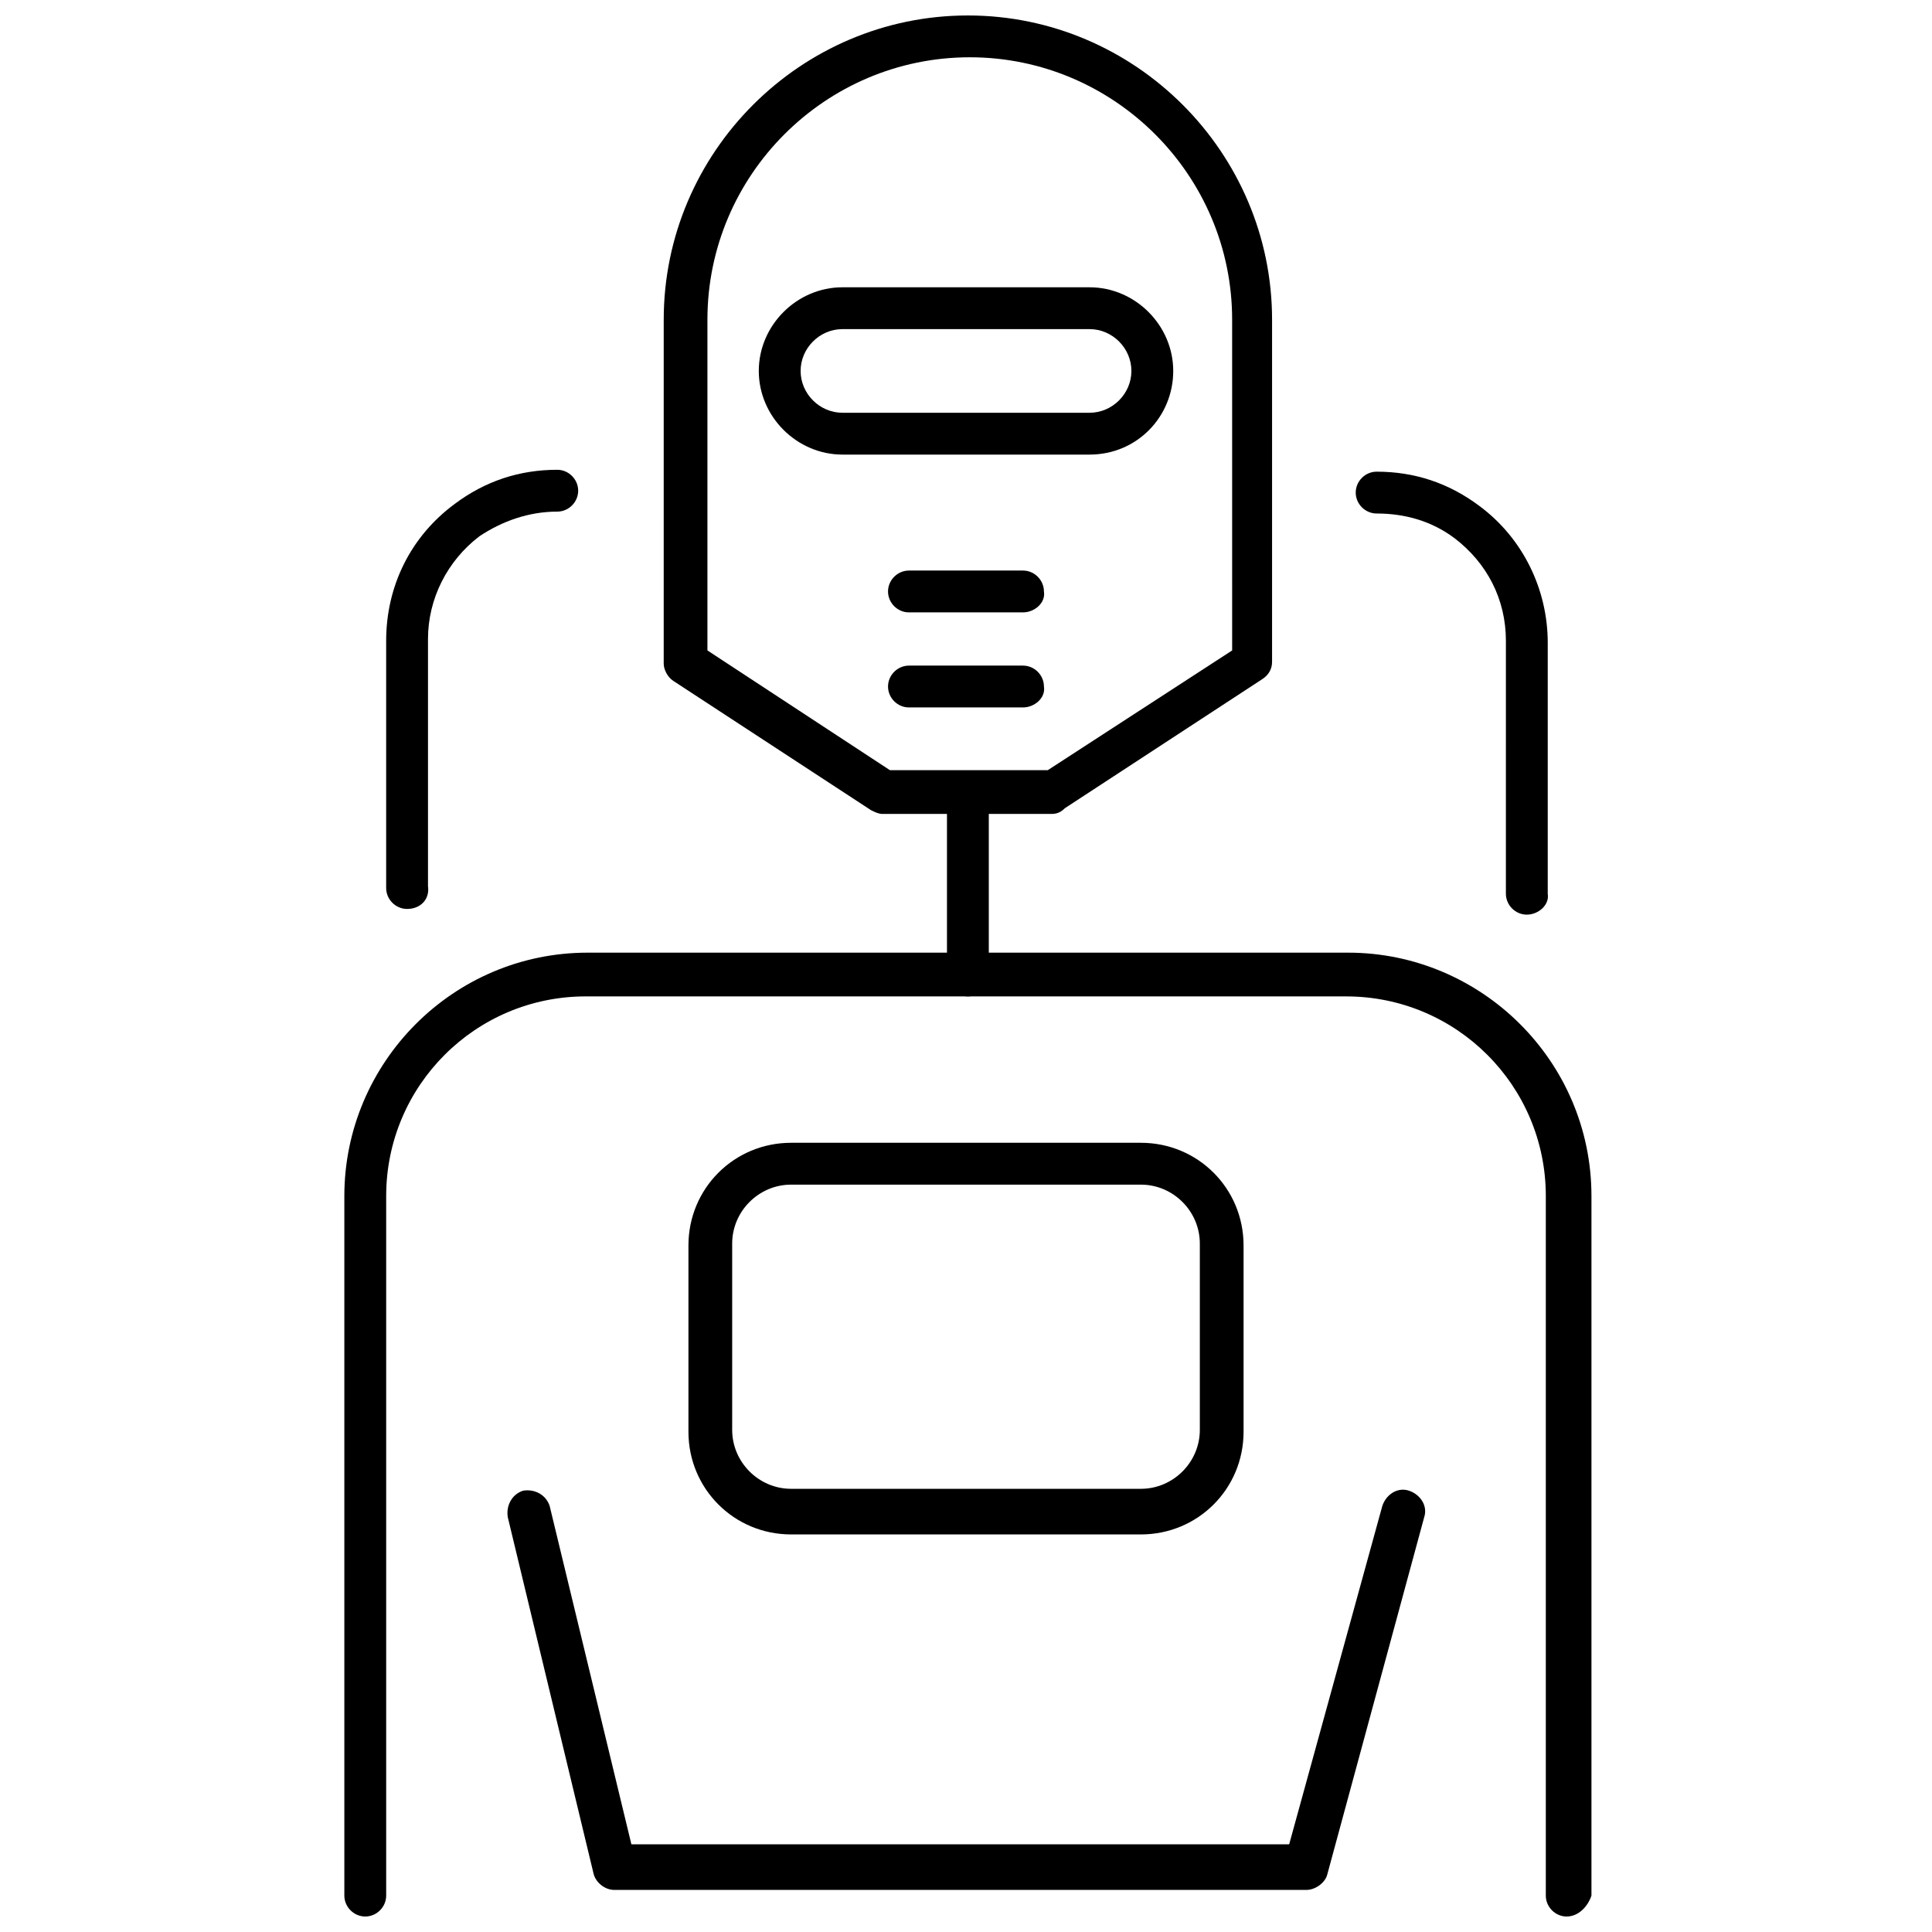
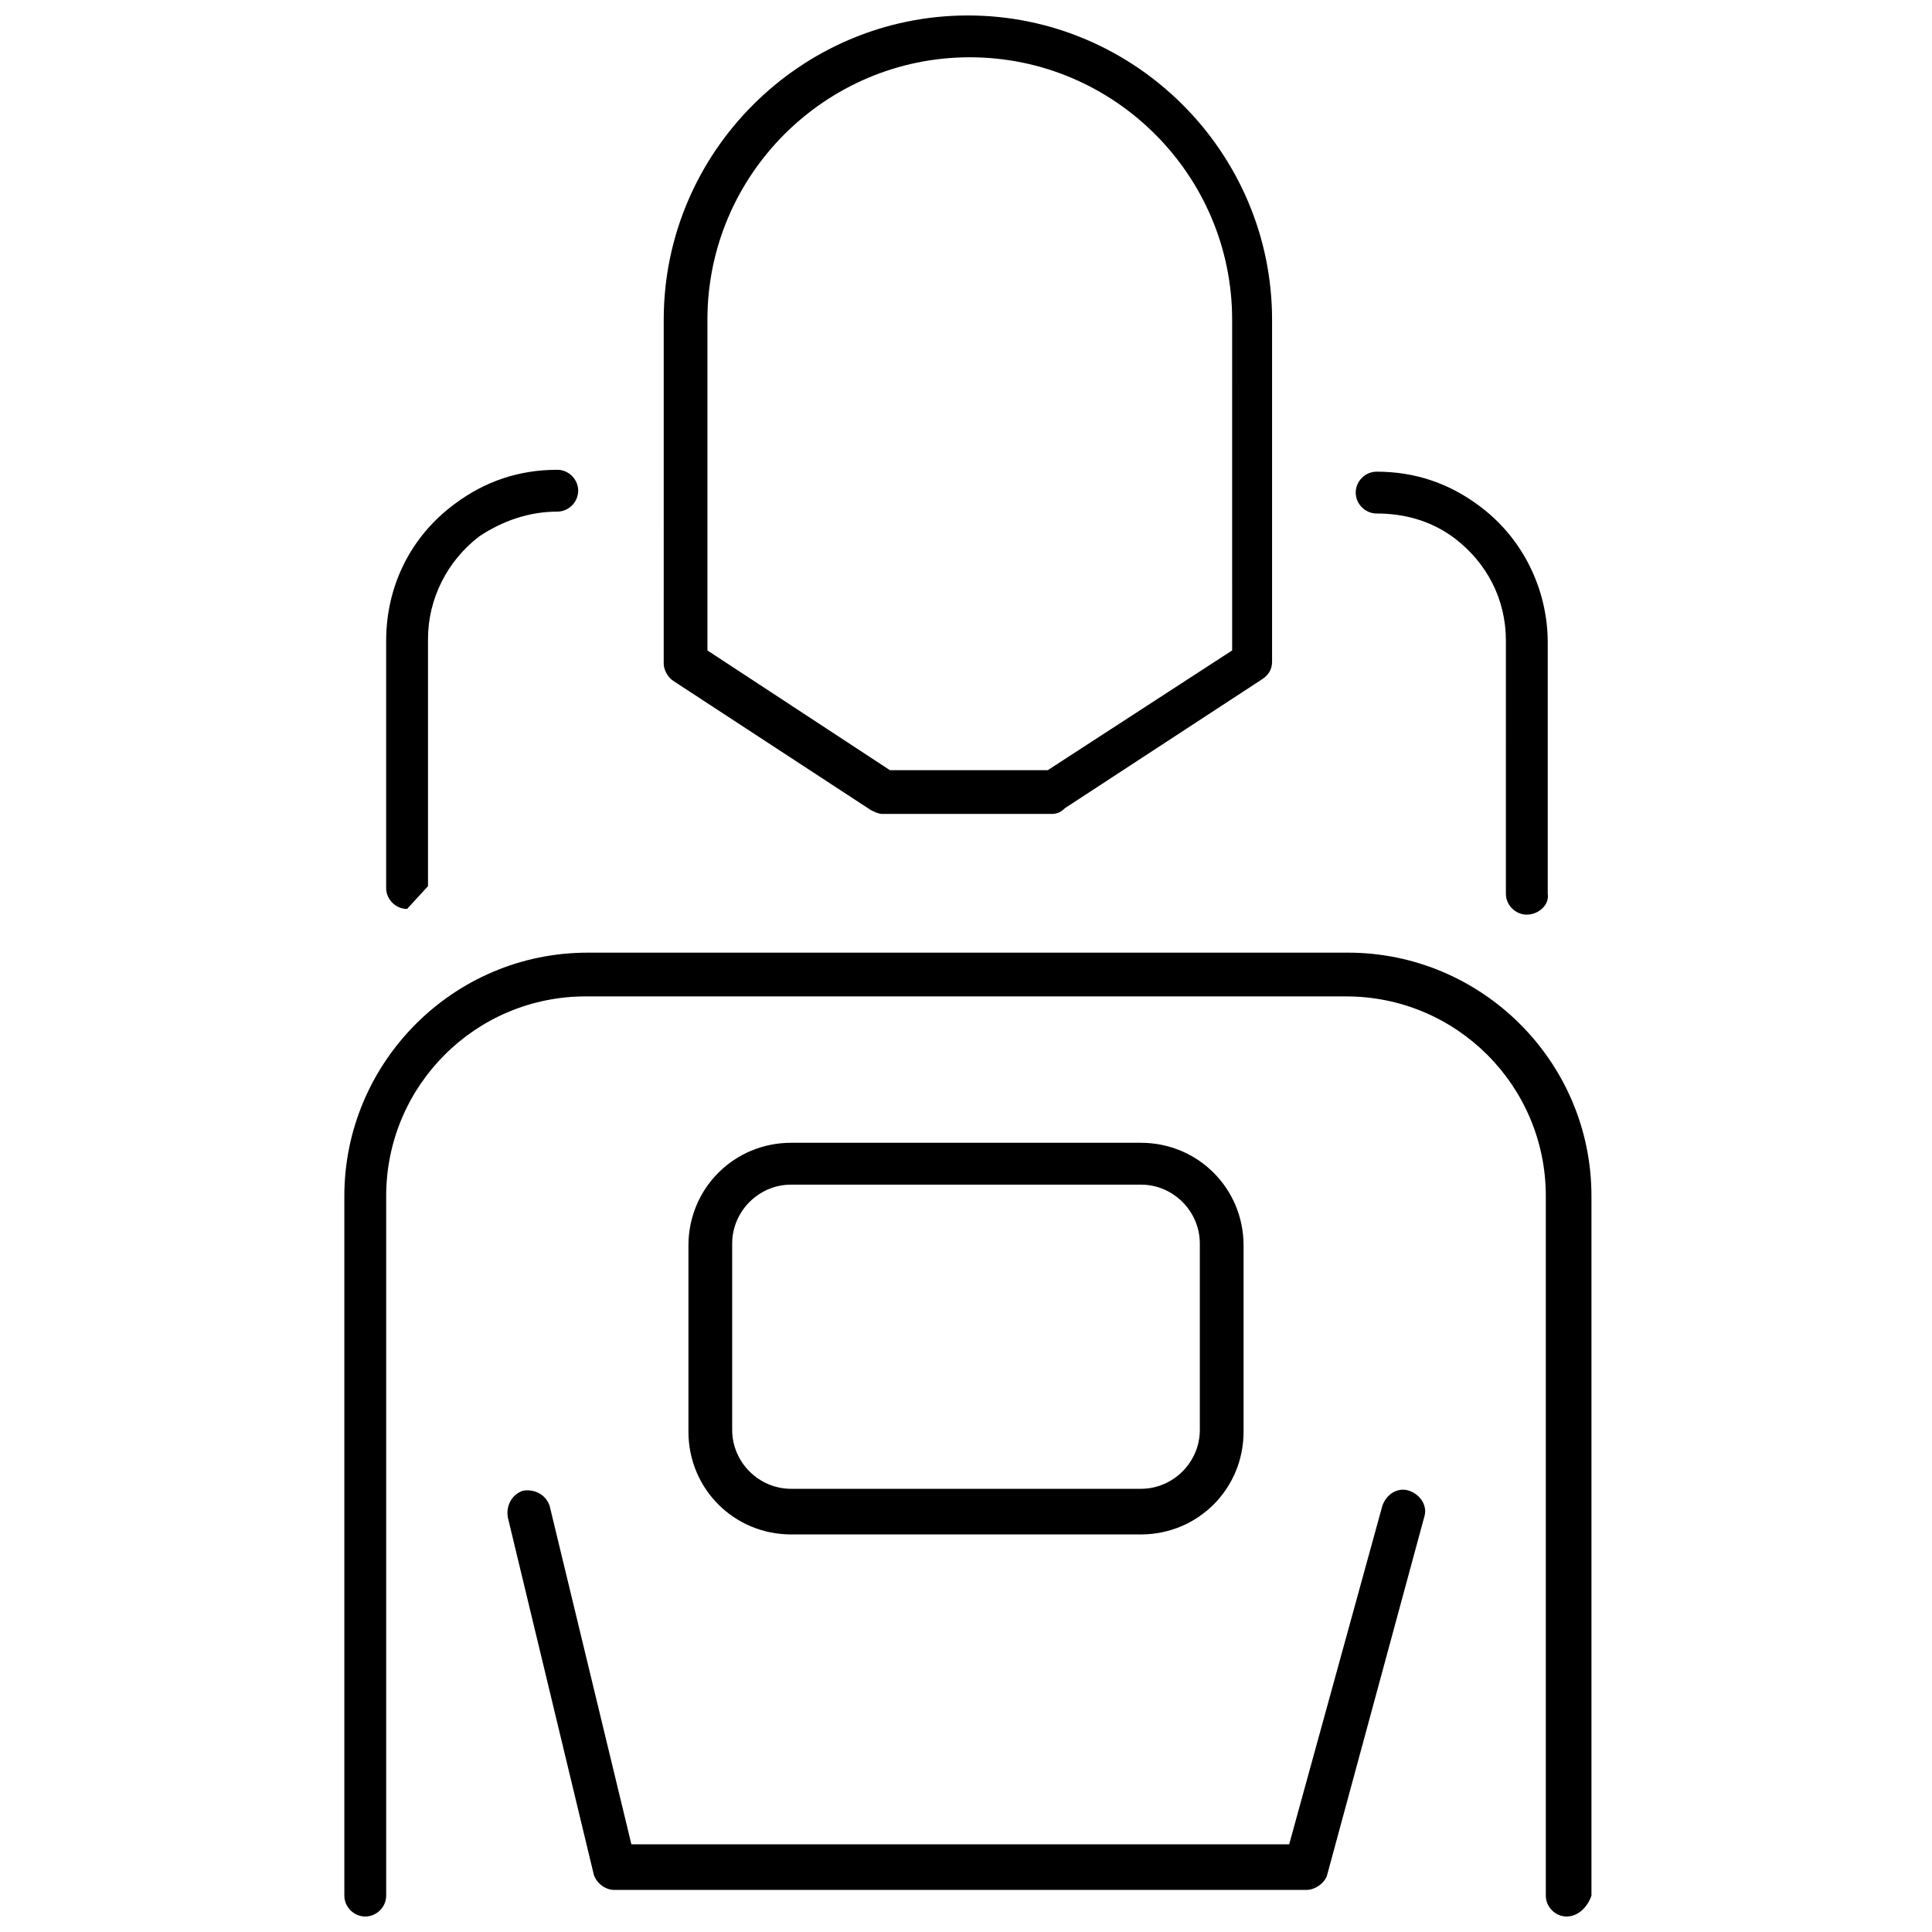
<svg xmlns="http://www.w3.org/2000/svg" width="800px" height="800px" version="1.1" viewBox="144 144 512 512">
  <defs>
    <clipPath id="b">
      <path d="m319 148.09h163v211.91h-163z" />
    </clipPath>
    <clipPath id="a">
      <path d="m235 396h331v255.9h-331z" />
    </clipPath>
  </defs>
  <g clip-path="url(#b)">
    <path d="m422.67 359.7h-44.84c-1.008 0-2.016-0.504-3.023-1.008l-52.398-34.262c-1.512-1.008-2.519-3.023-2.519-4.535l0.004-91.188c0-44.336 36.273-80.609 80.609-80.609 44.336 0 80.609 36.273 80.609 80.609v90.688c0 2.016-1.008 3.527-2.519 4.535l-52.395 34.258c-1.012 1.008-2.019 1.512-3.527 1.512zm-42.824-11.59h41.816l48.871-31.738-0.004-87.664c0-38.289-31.234-69.527-69.527-69.527-38.289 0-69.527 31.234-69.527 69.527v87.664z" />
  </g>
-   <path d="m400.5 408.06c-3.023 0-5.543-2.519-5.543-5.543v-48.367c0-3.023 2.519-5.543 5.543-5.543 3.023 0 5.543 2.519 5.543 5.543v48.367c-0.004 3.023-2.523 5.543-5.543 5.543z" />
  <g clip-path="url(#a)">
    <path d="m559.2 651.9c-3.023 0-5.543-2.519-5.543-5.543v-185.4c0-29.223-23.68-52.898-52.898-52.898l-201.52-0.004c-29.223 0-52.898 23.68-52.898 52.898v185.4c0 3.023-2.519 5.543-5.543 5.543s-5.543-2.519-5.543-5.543v-185.4c0-35.266 28.719-64.488 64.488-64.488h201.52c35.266 0 64.488 28.719 64.488 64.488v185.4c-1.008 3.019-3.527 5.539-6.551 5.539z" />
  </g>
  <path d="m490.18 644.85h-183.39c-2.519 0-5.039-2.016-5.543-4.535l-22.672-94.211c-0.504-3.023 1.008-6.047 4.031-7.055 3.023-0.504 6.047 1.008 7.055 4.031l21.664 89.68 174.32-0.004 24.688-89.68c1.008-3.023 4.031-5.039 7.055-4.031 3.023 1.008 5.039 4.031 4.031 7.055l-25.695 94.719c-0.504 2.016-3.023 4.031-5.543 4.031z" />
  <path d="m446.35 550.64h-92.699c-15.113 0-27.207-12.09-27.207-27.207v-49.375c0-15.113 12.09-27.207 27.207-27.207h92.699c15.113 0 27.207 12.09 27.207 27.207v49.375c0 15.117-12.09 27.207-27.207 27.207zm-92.699-92.699c-8.566 0-15.617 7.055-15.617 15.617v49.375c0 8.566 7.055 15.617 15.617 15.617h92.699c8.566 0 15.617-7.055 15.617-15.617v-49.375c0-8.566-7.055-15.617-15.617-15.617z" />
-   <path d="m415.11 331.48h-30.23c-3.023 0-5.543-2.519-5.543-5.543s2.519-5.543 5.543-5.543h30.23c3.023 0 5.543 2.519 5.543 5.543 0.504 3.023-2.519 5.543-5.543 5.543z" />
-   <path d="m415.11 306.29h-30.23c-3.023 0-5.543-2.519-5.543-5.543 0-3.023 2.519-5.543 5.543-5.543h30.23c3.023 0 5.543 2.519 5.543 5.543 0.504 3.023-2.519 5.543-5.543 5.543z" />
-   <path d="m432.75 264.47h-65.496c-12.09 0-22.168-10.078-22.168-22.168 0-12.09 10.078-22.168 22.168-22.168h65.496c12.09 0 22.168 10.078 22.168 22.168 0 12.094-9.574 22.168-22.168 22.168zm-65.496-33.25c-6.047 0-11.082 5.039-11.082 11.082 0 6.047 5.039 11.082 11.082 11.082h65.496c6.047 0 11.082-5.039 11.082-11.082 0-6.047-5.039-11.082-11.082-11.082z" />
-   <path d="m251.88 384.88c-3.023 0-5.543-2.519-5.543-5.543v-65.496c0-14.609 6.551-27.711 18.137-36.273 8.062-6.047 17.129-9.07 27.207-9.07 3.023 0 5.543 2.519 5.543 5.543 0 3.023-2.519 5.543-5.543 5.543-7.559 0-14.609 2.519-20.656 6.551-8.566 6.551-13.602 16.625-13.602 27.207v65.496c0.504 3.523-2.016 6.043-5.543 6.043z" />
+   <path d="m251.88 384.88c-3.023 0-5.543-2.519-5.543-5.543v-65.496c0-14.609 6.551-27.711 18.137-36.273 8.062-6.047 17.129-9.07 27.207-9.07 3.023 0 5.543 2.519 5.543 5.543 0 3.023-2.519 5.543-5.543 5.543-7.559 0-14.609 2.519-20.656 6.551-8.566 6.551-13.602 16.625-13.602 27.207v65.496z" />
  <path d="m548.62 386.39c-3.023 0-5.543-2.519-5.543-5.543l0.004-67.004c0-11.082-5.039-20.656-13.602-27.207-6.047-4.535-13.098-6.551-20.656-6.551-3.023 0-5.543-2.519-5.543-5.543s2.519-5.543 5.543-5.543c10.078 0 19.145 3.023 27.207 9.07 11.586 8.566 18.137 22.168 18.137 36.273v66.504c0.5 3.023-2.523 5.543-5.547 5.543z" />
</svg>